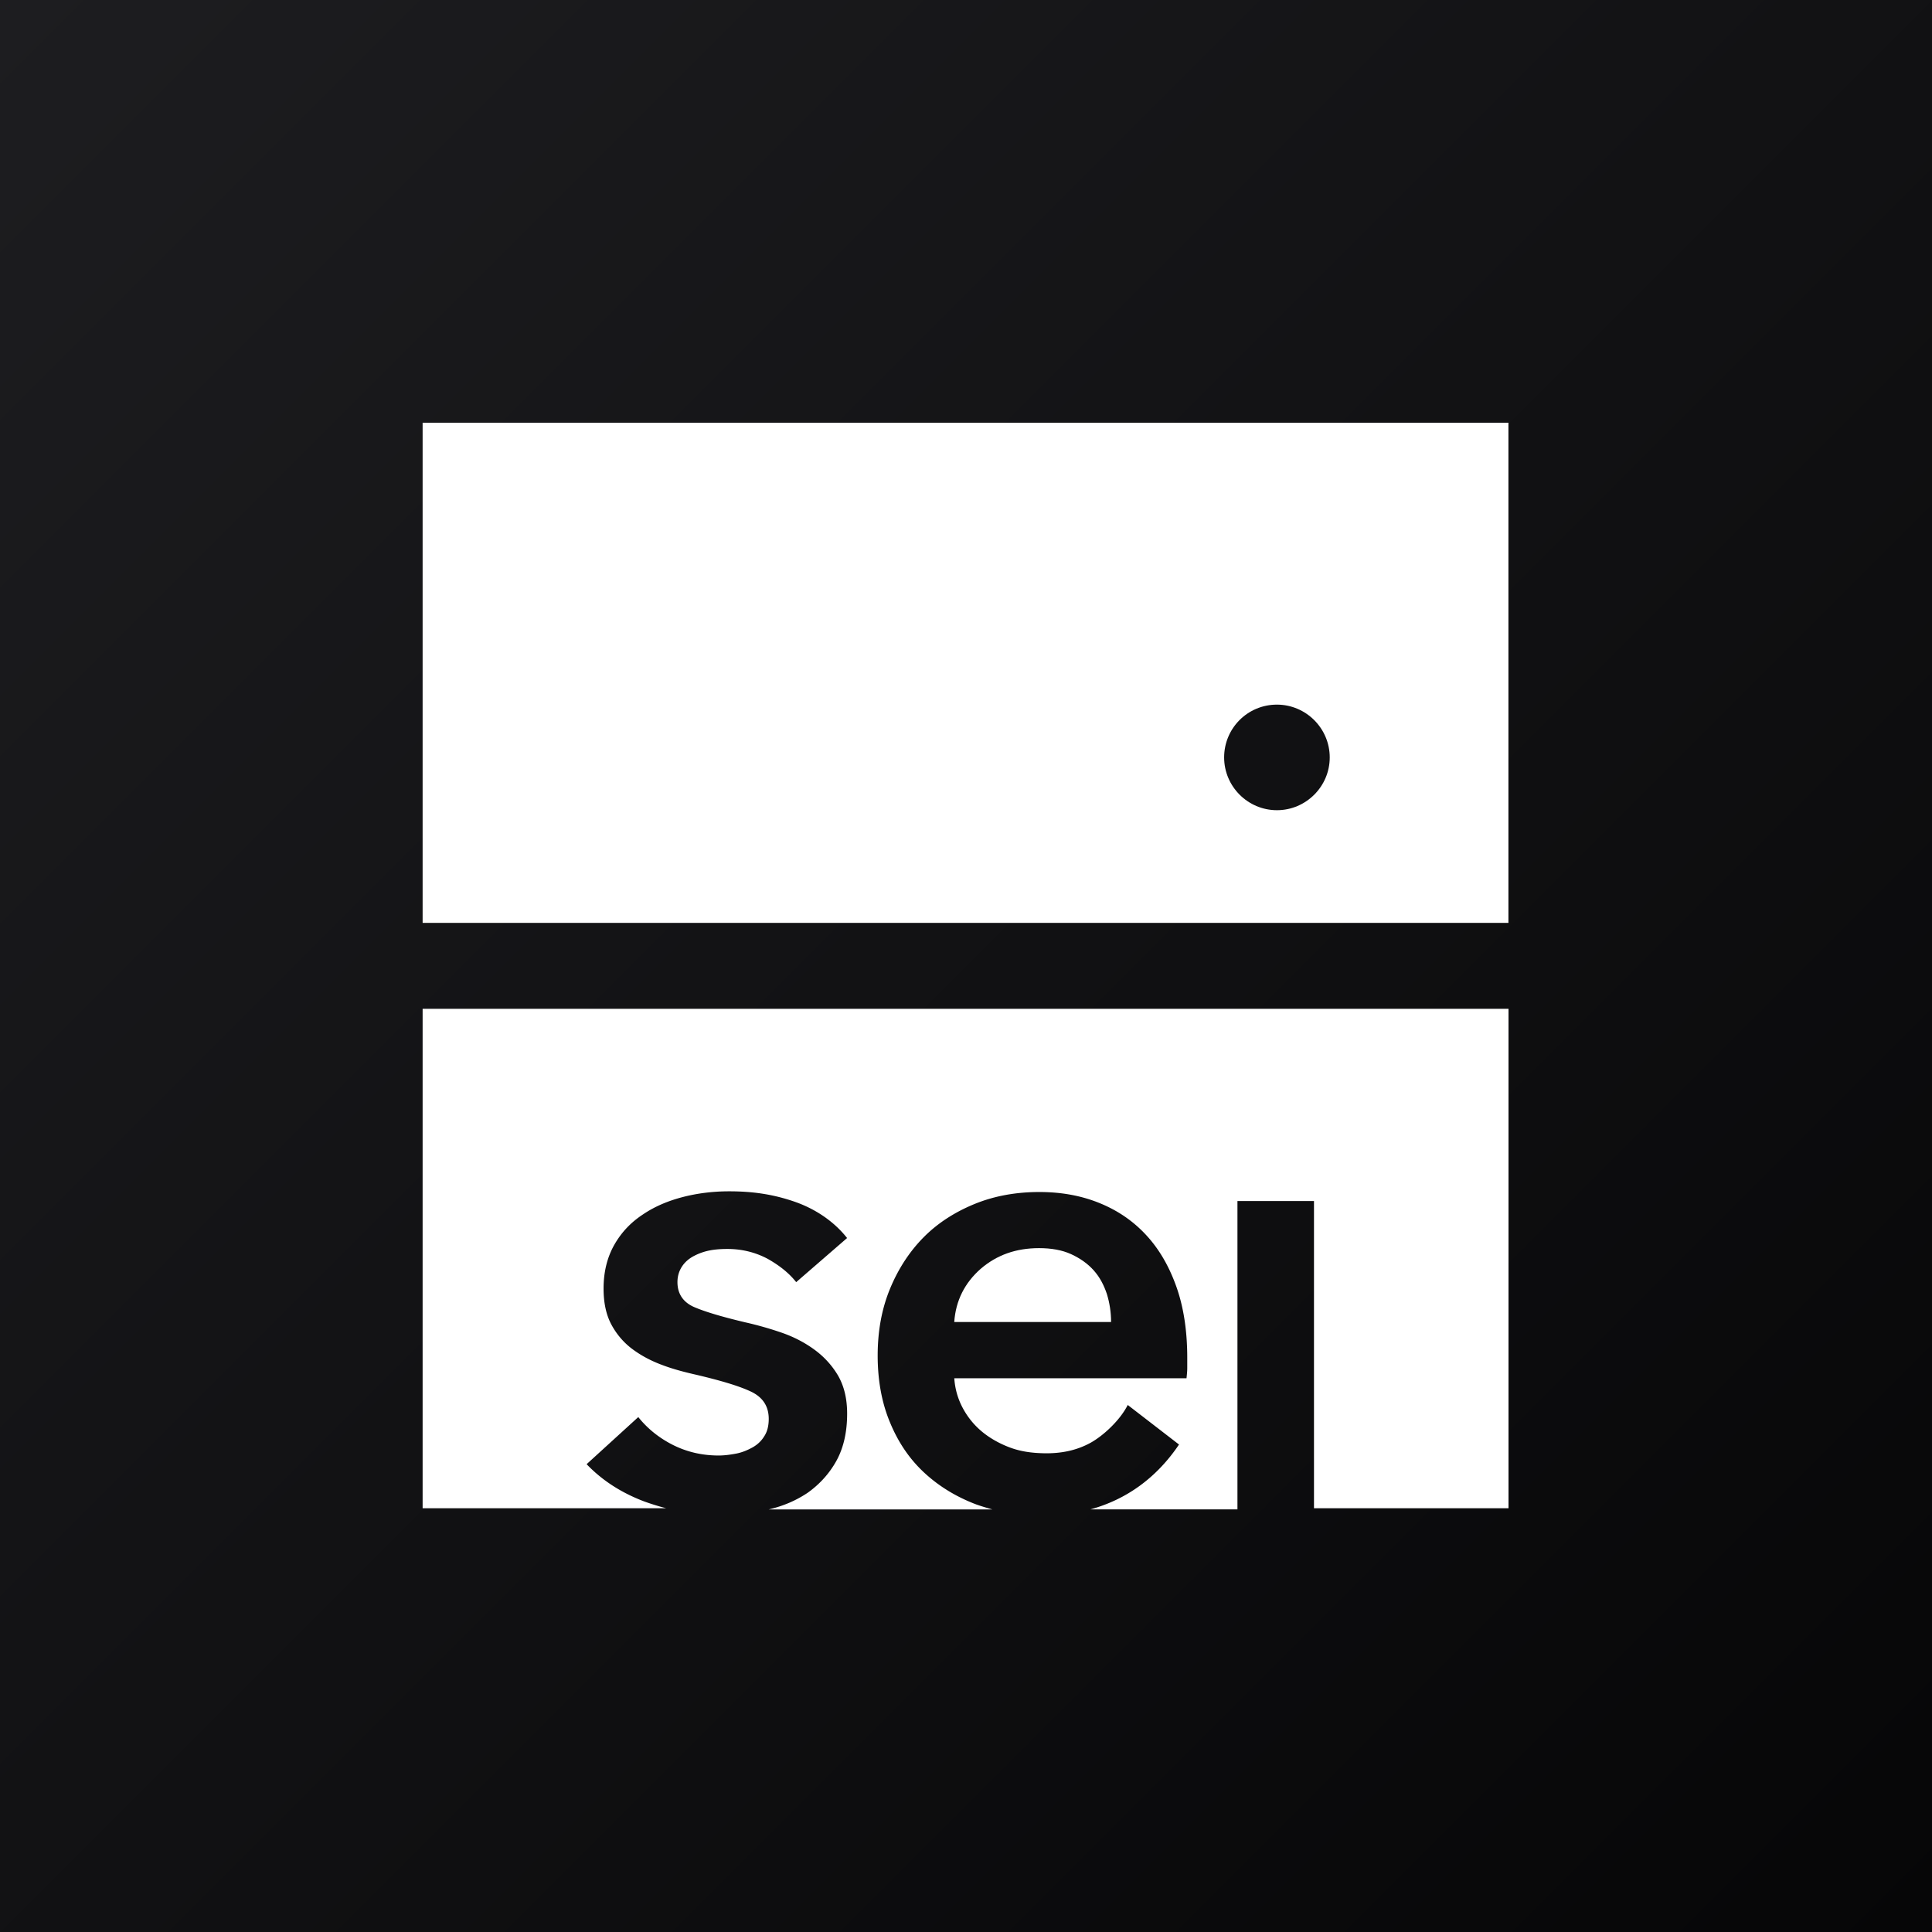
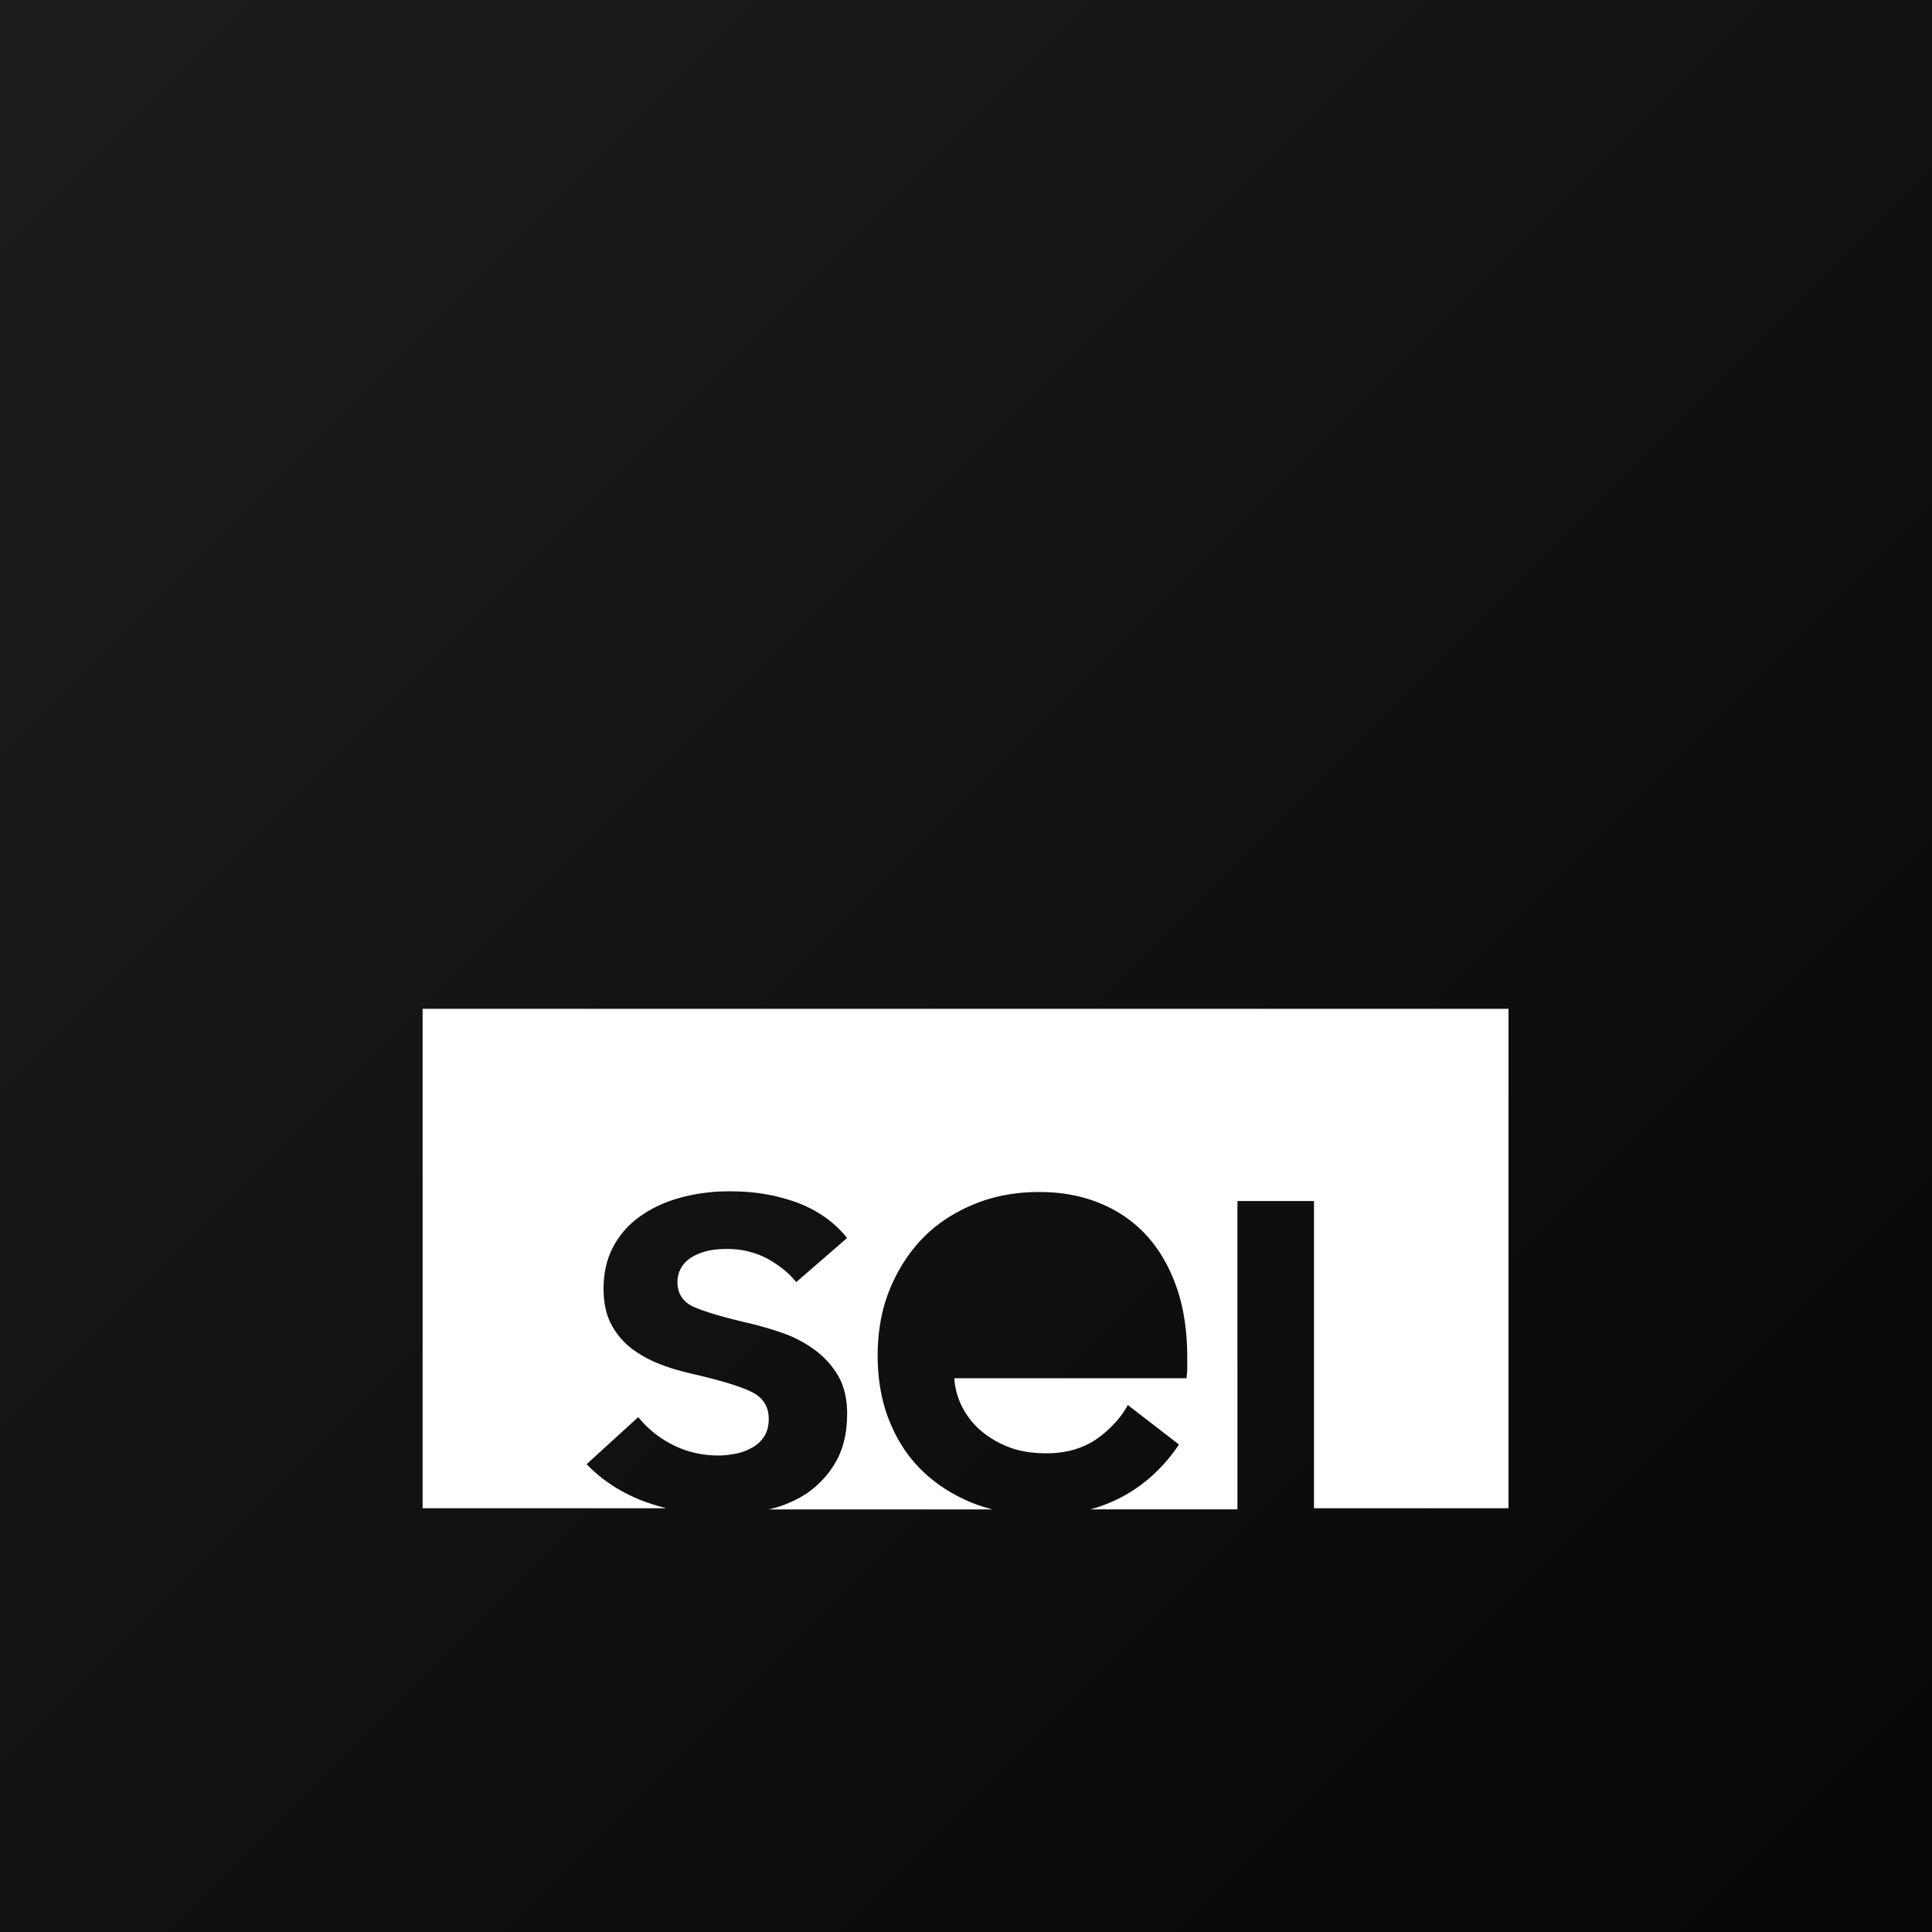
<svg xmlns="http://www.w3.org/2000/svg" width="800" height="800">
  <rect width="100%" height="100%" fill="#808080" stroke="none" />
  <path fill="url(#a)" d="M0 0h800v800H0Z" />
  <g fill="#fff">
-     <path d="M175 382.145h449.608V175.03H175zm353.751-90.375c12.018 0 21.863 9.824 21.863 21.858 0 12.033-9.827 21.857-21.863 21.857s-21.862-9.824-21.862-21.857c0-12.034 9.683-21.858 21.862-21.858m-75.863 234.27c-2.497-2.801-5.622-4.993-9.359-6.717-3.754-1.724-8.281-2.496-13.275-2.496-9.522 0-17.48 2.802-24.198 8.585-6.557 5.783-10.312 13.11-10.923 22h64.941c0-4.058-.629-7.955-1.724-11.547-1.258-3.754-2.965-7.023-5.462-9.825" />
    <path d="M175 624.533h100.851a103 103 0 0 1-9.054-2.802c-9.52-3.592-17.479-8.746-23.892-15.445L264.3 586.78c3.593 4.526 8.282 8.423 14.048 11.387 5.785 2.963 12.18 4.526 19.204 4.526 2.335 0 4.689-.306 7.186-.773s4.688-1.4 6.718-2.496 3.755-2.658 4.994-4.688c1.258-1.867 1.869-4.364 1.869-7.184 0-5.298-2.498-9.051-7.492-11.386s-12.485-4.526-22.33-6.861c-4.831-1.096-9.682-2.335-14.209-4.059-4.688-1.724-8.748-3.897-12.341-6.555s-6.557-6.089-8.749-10.148c-2.191-4.059-3.27-9.052-3.27-14.978 0-7.023 1.564-13.111 4.528-18.266s6.862-9.213 11.856-12.482c4.832-3.269 10.455-5.621 16.545-7.184s12.485-2.335 19.042-2.335c9.36 0 17.946 1.096 27.324 4.365 8.892 3.125 16.383 8.423 21.539 14.978l-21.072 18.266c-2.964-3.754-6.862-6.861-11.857-9.68-4.994-2.659-10.616-4.06-16.545-4.06-5.299 0-9.52.629-13.742 2.802-4.365 2.191-7.024 6.088-7.024 10.92 0 4.83 2.335 8.423 7.185 10.452 4.833 2.03 11.857 4.06 21.073 6.25a143 143 0 0 1 14.838 4.221c4.994 1.724 9.521 4.059 13.58 7.022 4.06 2.964 7.33 6.556 9.827 10.776 2.497 4.365 3.755 9.52 3.755 15.77 0 7.812-1.563 14.367-4.527 19.665-2.964 5.299-7.024 9.68-11.857 13.111-4.688 3.125-9.988 5.46-16.077 6.86h92.57c-2.193-.628-4.366-1.256-6.558-2.029-8.281-3.125-15.449-7.489-21.539-13.11-6.09-5.622-10.778-12.482-14.21-20.762-3.43-8.118-5.155-17.475-5.155-27.784 0-10.31 1.724-19.505 5.155-27.784s8.12-15.446 14.048-21.39 13.114-10.453 21.234-13.74c8.12-3.269 17.012-4.831 26.533-4.831 8.749 0 16.869 1.4 24.36 4.364s13.886 7.184 19.365 12.95c5.48 5.764 9.683 12.805 12.809 21.39 3.125 8.584 4.688 18.57 4.688 29.975v4.22c0 1.401-.161 2.802-.305 4.22H395.15c.306 4.527 1.563 8.747 3.593 12.483s4.689 7.022 8.12 9.824c3.27 2.658 7.186 4.831 11.39 6.394 4.203 1.563 8.586 2.191 13.113 2.335 8.12.305 14.677-1.257 20.3-4.364 5.3-2.964 12.18-9.358 15.305-15.608l21.234 16.38c-9.36 13.883-21.862 22.791-36.683 26.85h60.88V497.322h31.69v127.211h80.551v-206.81H175z" />
  </g>
  <defs>
    <linearGradient id="a" x1="0%" y2="100%" gradientUnits="userSpaceOnUse">
      <stop stop-color="#1D1D20" />
      <stop offset="1" stop-color="#060607" />
    </linearGradient>
  </defs>
</svg>